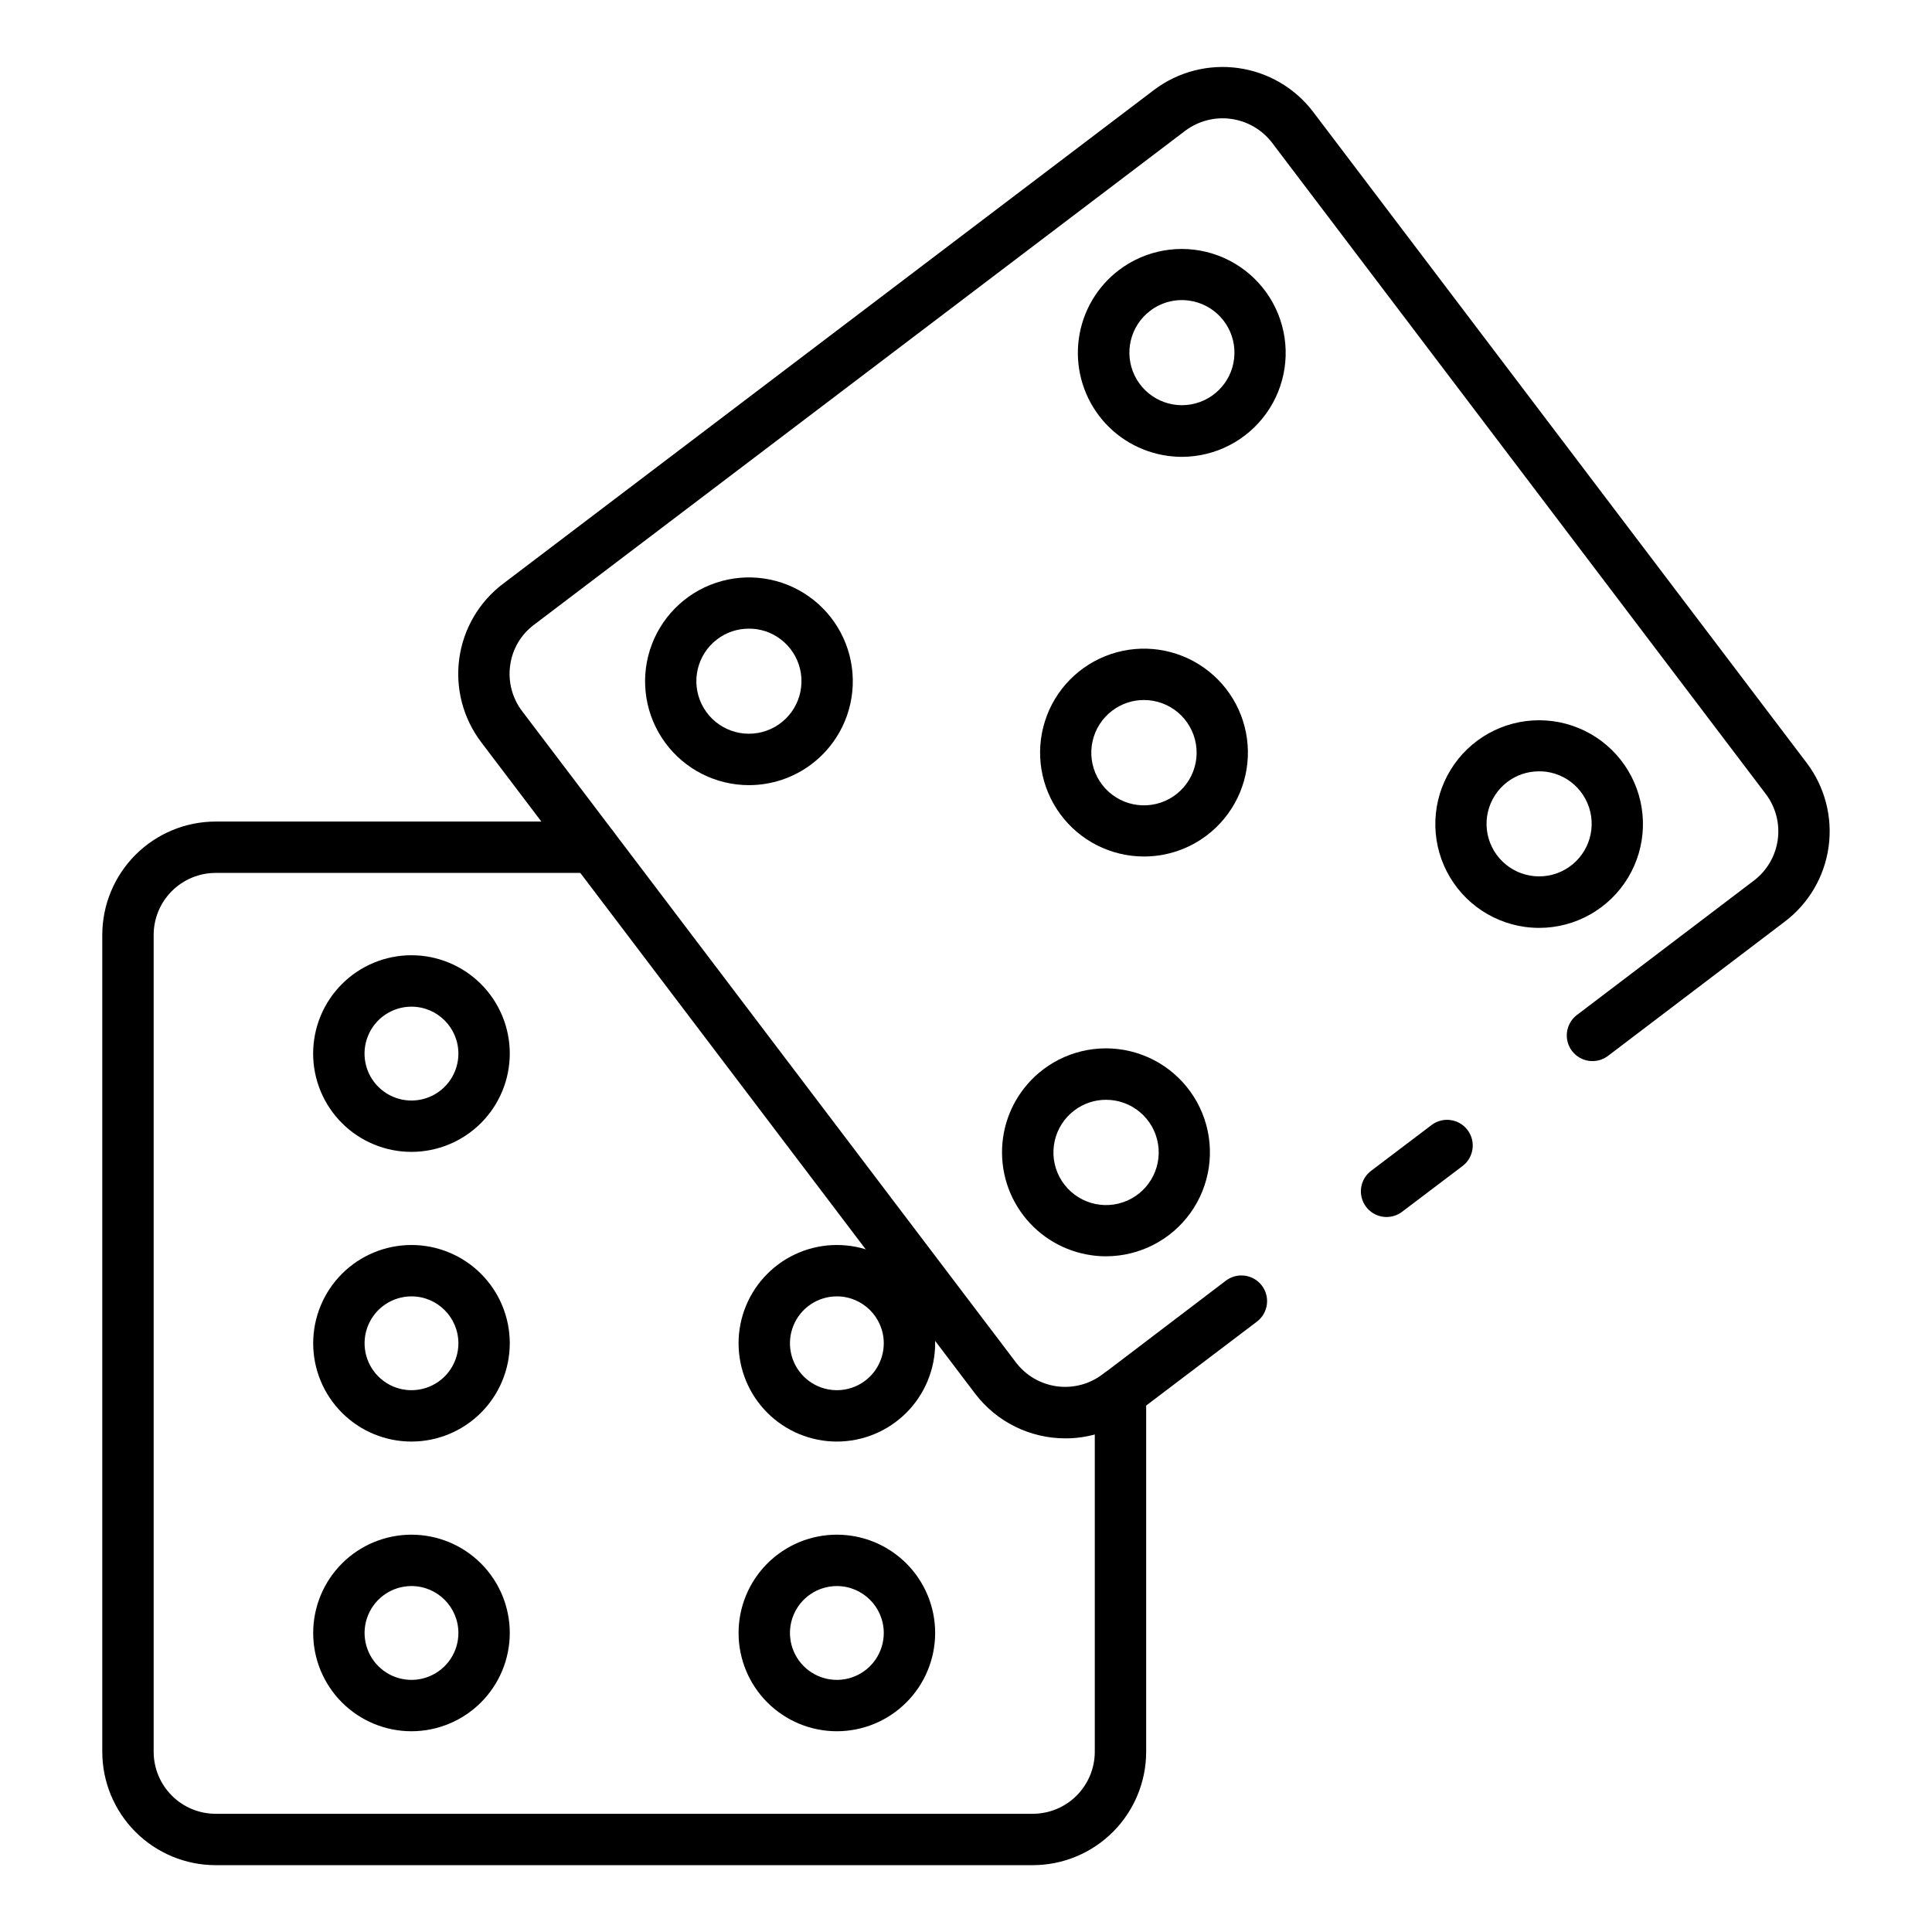
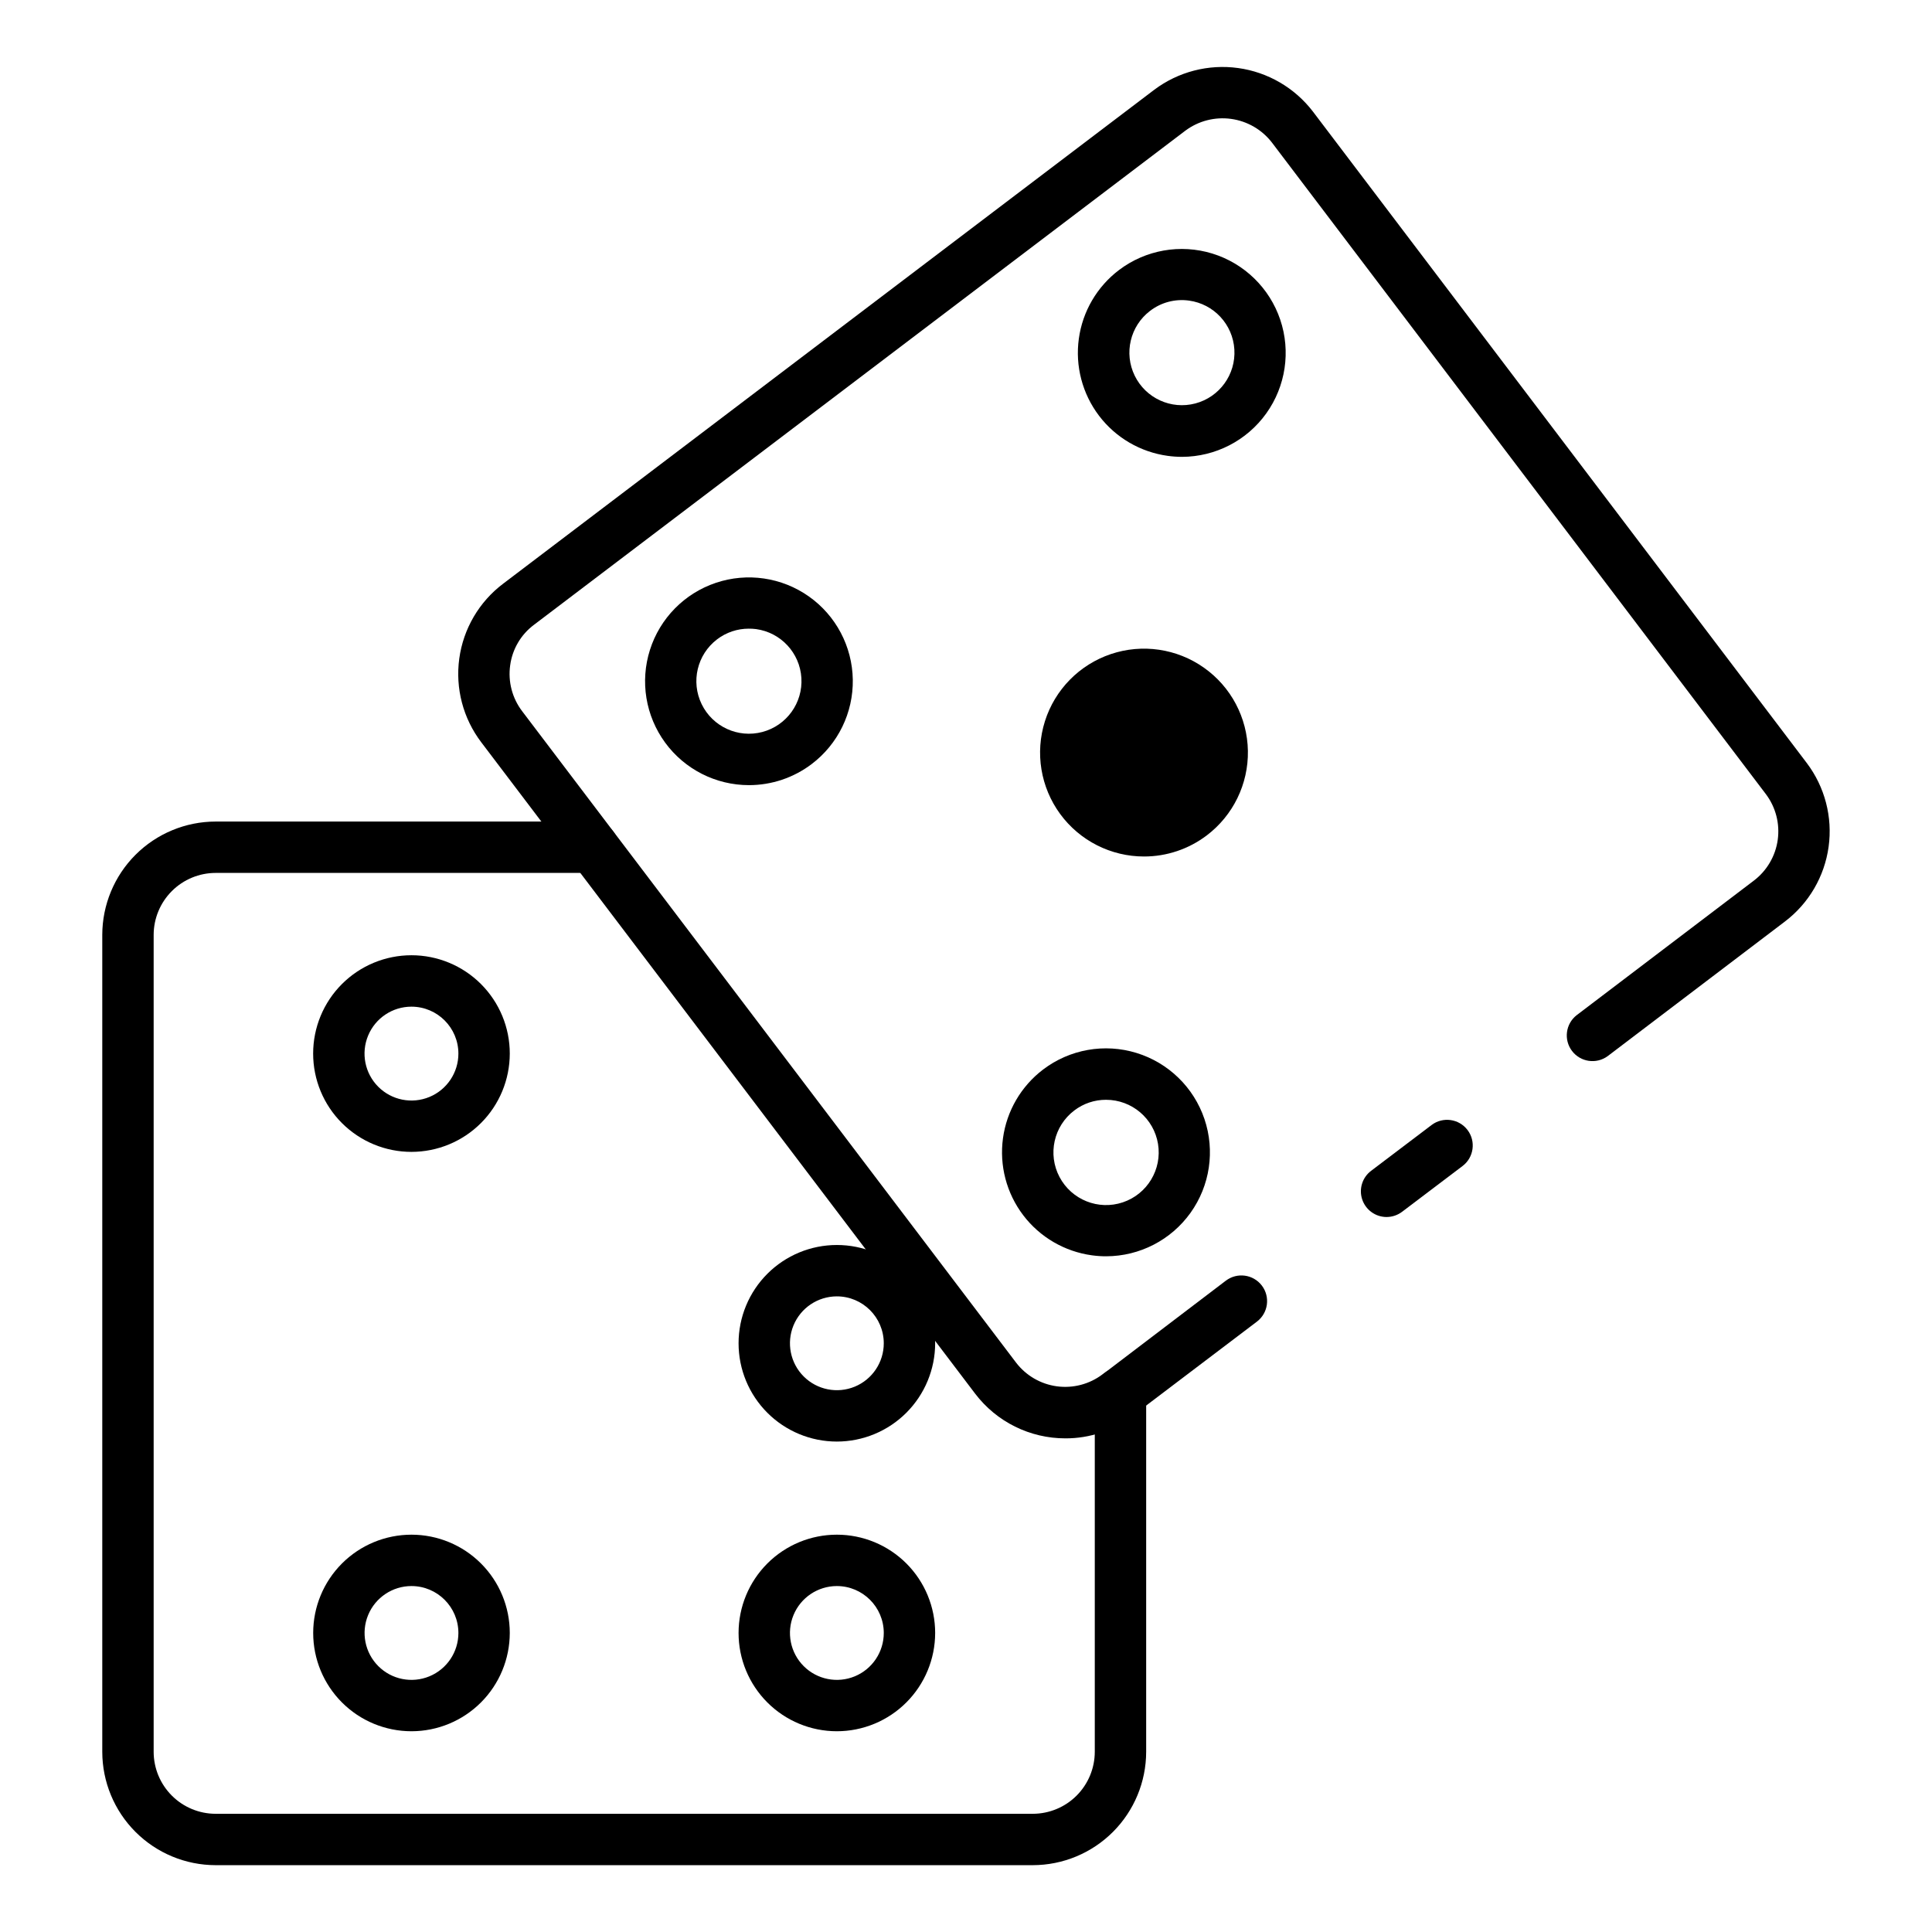
<svg xmlns="http://www.w3.org/2000/svg" fill="#000000" width="800px" height="800px" version="1.1" viewBox="144 144 512 512">
  <g>
    <path d="m417.7 638.29h-216.55c-7.965-0.008-15.602-3.176-21.234-8.805-5.633-5.633-8.801-13.266-8.812-21.23v-216.5c0.012-7.965 3.18-15.598 8.812-21.23 5.633-5.629 13.27-8.797 21.234-8.805h99.992c3.758 0 6.809 3.047 6.809 6.805 0 3.762-3.051 6.809-6.809 6.809h-99.992c-4.356 0.004-8.531 1.734-11.609 4.816-3.082 3.078-4.816 7.25-4.82 11.605v216.5c0.004 4.356 1.738 8.527 4.82 11.605 3.078 3.082 7.254 4.812 11.609 4.816h216.55c4.356-0.008 8.531-1.738 11.609-4.816s4.812-7.254 4.82-11.605v-95.059c0-3.758 3.047-6.809 6.809-6.809 3.758 0 6.809 3.051 6.809 6.809v95.059c-0.012 7.965-3.18 15.598-8.812 21.23-5.633 5.629-13.27 8.797-21.234 8.805z" />
    <path d="m253.05 449.26c-6.914 0.004-13.539-2.742-18.43-7.629-4.887-4.883-7.633-11.512-7.633-18.422 0-6.91 2.742-13.539 7.629-18.426 4.887-4.887 11.516-7.633 18.43-7.633 6.91 0 13.535 2.746 18.422 7.637 4.887 4.887 7.633 11.516 7.629 18.426-0.008 6.906-2.754 13.527-7.637 18.41-4.883 4.883-11.504 7.629-18.41 7.637zm0-38.488v0.004c-5.031-0.004-9.57 3.023-11.496 7.672-1.93 4.648-0.867 10 2.691 13.559 3.555 3.559 8.906 4.625 13.555 2.699 4.648-1.926 7.68-6.461 7.68-11.492-0.008-6.863-5.566-12.426-12.43-12.438z" />
-     <path d="m253.05 526.03c-6.91 0-13.535-2.742-18.422-7.629-4.883-4.883-7.629-11.508-7.629-18.418s2.746-13.535 7.629-18.418c4.887-4.887 11.512-7.629 18.422-7.629 6.906 0 13.531 2.742 18.418 7.629 4.883 4.883 7.629 11.508 7.629 18.418-0.008 6.906-2.754 13.527-7.637 18.41-4.883 4.883-11.504 7.629-18.41 7.637zm0-38.48c-5.031 0-9.562 3.031-11.488 7.676-1.922 4.644-0.859 9.992 2.695 13.547 3.555 3.559 8.902 4.621 13.551 2.695 4.644-1.922 7.672-6.457 7.672-11.484-0.008-6.863-5.566-12.426-12.43-12.434z" />
    <path d="m253.05 602.8c-6.91 0-13.535-2.742-18.422-7.629-4.883-4.883-7.629-11.508-7.629-18.418s2.746-13.535 7.629-18.418c4.887-4.887 11.512-7.629 18.422-7.629 6.906 0 13.531 2.742 18.418 7.629 4.883 4.883 7.629 11.508 7.629 18.418-0.008 6.906-2.754 13.527-7.637 18.41-4.883 4.883-11.504 7.633-18.41 7.637zm0-38.48c-5.031 0-9.562 3.031-11.488 7.676-1.922 4.644-0.859 9.992 2.695 13.547 3.555 3.559 8.902 4.621 13.551 2.695 4.644-1.922 7.672-6.457 7.672-11.484-0.008-6.863-5.566-12.426-12.43-12.434z" />
    <path d="m365.76 526.03c-6.91-0.004-13.531-2.754-18.414-7.641-4.879-4.887-7.621-11.512-7.617-18.422 0.004-6.906 2.754-13.527 7.637-18.41 4.887-4.883 11.512-7.625 18.422-7.621 6.906 0 13.527 2.746 18.414 7.629 4.883 4.887 7.625 11.512 7.625 18.418-0.008 6.91-2.758 13.535-7.644 18.418-4.887 4.883-11.516 7.629-18.422 7.629zm0-38.48c-5.027 0.012-9.555 3.043-11.473 7.691-1.918 4.644-0.848 9.988 2.707 13.539 3.559 3.551 8.902 4.613 13.547 2.688 4.641-1.926 7.668-6.457 7.668-11.484-0.008-6.871-5.582-12.438-12.449-12.434z" />
    <path d="m365.76 602.8c-6.91-0.004-13.531-2.754-18.414-7.641-4.879-4.887-7.621-11.512-7.617-18.418 0.004-6.91 2.754-13.531 7.637-18.414 4.887-4.883 11.512-7.625 18.422-7.621 6.906 0 13.527 2.746 18.414 7.629 4.883 4.887 7.625 11.512 7.625 18.418-0.008 6.91-2.758 13.535-7.644 18.418-4.887 4.883-11.516 7.629-18.422 7.629zm0-38.48c-5.027 0.012-9.555 3.043-11.473 7.691-1.918 4.644-0.848 9.988 2.707 13.539 3.559 3.551 8.902 4.613 13.547 2.688 4.641-1.926 7.668-6.457 7.668-11.484-0.008-6.871-5.582-12.438-12.449-12.434z" />
    <path d="m426.35 525.18c-9.398 0.012-18.254-4.375-23.938-11.859l-130.86-172.59c-4.82-6.332-6.922-14.324-5.84-22.211 1.082-7.883 5.254-15.016 11.602-19.816l172.57-130.91c6.359-4.777 14.352-6.852 22.234-5.762 7.879 1.086 15.012 5.242 19.84 11.562l130.86 172.62c4.789 6.344 6.871 14.328 5.781 22.199-1.086 7.875-5.25 15-11.582 19.805l-46.977 35.676c-2.996 2.188-7.191 1.578-9.438-1.375-2.246-2.957-1.711-7.164 1.199-9.461l46.977-35.676c3.461-2.621 5.738-6.508 6.34-10.809 0.598-4.301-0.535-8.664-3.148-12.129l-130.86-172.62c-2.644-3.453-6.547-5.723-10.859-6.316-4.309-0.594-8.68 0.539-12.16 3.152l-172.57 130.91c-3.465 2.586-5.742 6.457-6.32 10.742-0.609 4.324 0.539 8.715 3.195 12.188l130.86 172.59c2.633 3.449 6.523 5.711 10.82 6.297 4.297 0.582 8.652-0.559 12.109-3.18l0.945-0.68 31.734-24.137v0.004c2.996-2.277 7.266-1.691 9.543 1.301 2.273 2.996 1.691 7.269-1.305 9.543l-33.012 25.02c-5.109 3.863-11.34 5.941-17.742 5.922z" />
    <path d="m511.46 466.52c-2.93 0-5.531-1.875-6.461-4.656-0.926-2.781 0.031-5.84 2.375-7.598l16-12.117v-0.004c3-2.269 7.269-1.676 9.539 1.32 2.269 3 1.676 7.269-1.32 9.539l-16 12.113c-1.188 0.906-2.641 1.398-4.133 1.402z" />
    <path d="m457.25 265.07c-1.27-0.004-2.543-0.09-3.805-0.266-7.238-0.996-13.789-4.824-18.203-10.645-4.414-5.824-6.336-13.16-5.34-20.402 0.992-7.238 4.824-13.785 10.648-18.199 7.062-5.344 16.266-6.969 24.734-4.363 8.465 2.609 15.16 9.129 17.992 17.523 2.832 8.395 1.453 17.637-3.703 24.84s-13.465 11.484-22.324 11.512zm-8.469-38.688c-5.281 4.027-6.984 11.223-4.066 17.191 2.918 5.965 9.641 9.043 16.062 7.344 6.422-1.695 10.75-7.691 10.34-14.32-0.41-6.629-5.445-12.047-12.027-12.938-3.66-0.508-7.375 0.473-10.309 2.723z" />
-     <path d="m447.19 370.98c-8.781 0.008-17.043-4.176-22.234-11.262-5.191-7.086-6.691-16.223-4.035-24.598 2.652-8.375 9.145-14.98 17.469-17.781 8.324-2.801 17.488-1.461 24.664 3.606 7.176 5.062 11.504 13.25 11.652 22.031 0.148 8.785-3.902 17.109-10.902 22.414-4.781 3.625-10.613 5.59-16.613 5.59zm-0.047-41.469c-3.031 0-5.984 0.992-8.398 2.828-5.457 4.125-7.117 11.598-3.926 17.648 3.195 6.047 10.305 8.891 16.789 6.711 6.484-2.18 10.434-8.738 9.328-15.488-1.109-6.75-6.945-11.703-13.785-11.699z" />
+     <path d="m447.19 370.98c-8.781 0.008-17.043-4.176-22.234-11.262-5.191-7.086-6.691-16.223-4.035-24.598 2.652-8.375 9.145-14.98 17.469-17.781 8.324-2.801 17.488-1.461 24.664 3.606 7.176 5.062 11.504 13.25 11.652 22.031 0.148 8.785-3.902 17.109-10.902 22.414-4.781 3.625-10.613 5.59-16.613 5.59zm-0.047-41.469z" />
    <path d="m342.48 352.07c-8.781 0-17.031-4.188-22.215-11.273-5.184-7.082-6.68-16.215-4.019-24.582 2.656-8.367 9.145-14.965 17.469-17.762 8.32-2.797 17.477-1.453 24.648 3.613 7.168 5.062 11.492 13.246 11.637 22.023 0.145 8.777-3.902 17.098-10.902 22.398-4.781 3.625-10.617 5.582-16.617 5.582zm-0.062-41.469c-3.031 0-5.981 0.992-8.387 2.832-5.285 4.027-6.992 11.227-4.074 17.199 2.918 5.969 9.645 9.047 16.07 7.352 6.426-1.699 10.758-7.695 10.348-14.328-0.41-6.633-5.445-12.051-12.031-12.945-0.641-0.078-1.281-0.117-1.926-0.109z" />
-     <path d="m551.93 389.9c-1.273-0.004-2.547-0.09-3.809-0.258-9.512-1.316-17.648-7.492-21.473-16.301-3.82-8.809-2.777-18.973 2.762-26.816 5.535-7.848 14.762-12.238 24.344-11.586 9.578 0.652 18.125 6.25 22.551 14.773 4.426 8.52 4.086 18.734-0.895 26.941-4.981 8.211-13.879 13.23-23.48 13.246zm-0.105-41.488c-3.027-0.004-5.977 0.992-8.387 2.832-5.285 4.027-6.988 11.227-4.07 17.195s9.645 9.047 16.07 7.352c6.422-1.695 10.754-7.695 10.348-14.328-0.41-6.629-5.449-12.051-12.031-12.945-0.641-0.078-1.285-0.113-1.93-0.105z" />
    <path d="m437.18 476.93c-1.273 0.004-2.547-0.082-3.809-0.258-7.238-0.988-13.793-4.812-18.215-10.633-4.418-5.82-6.348-13.156-5.356-20.398 0.988-7.242 4.816-13.793 10.637-18.211 7.059-5.359 16.266-6.992 24.738-4.391 8.473 2.602 15.176 9.117 18.016 17.512s1.469 17.645-3.688 24.855c-5.156 7.207-13.465 11.496-22.324 11.523zm-0.074-41.477-0.004 0.004c-3.031-0.008-5.984 0.984-8.398 2.824-5.453 4.125-7.113 11.594-3.918 17.641 3.195 6.047 10.301 8.887 16.781 6.707 6.481-2.18 10.426-8.734 9.32-15.484-1.109-6.746-6.945-11.695-13.785-11.688z" />
  </g>
</svg>